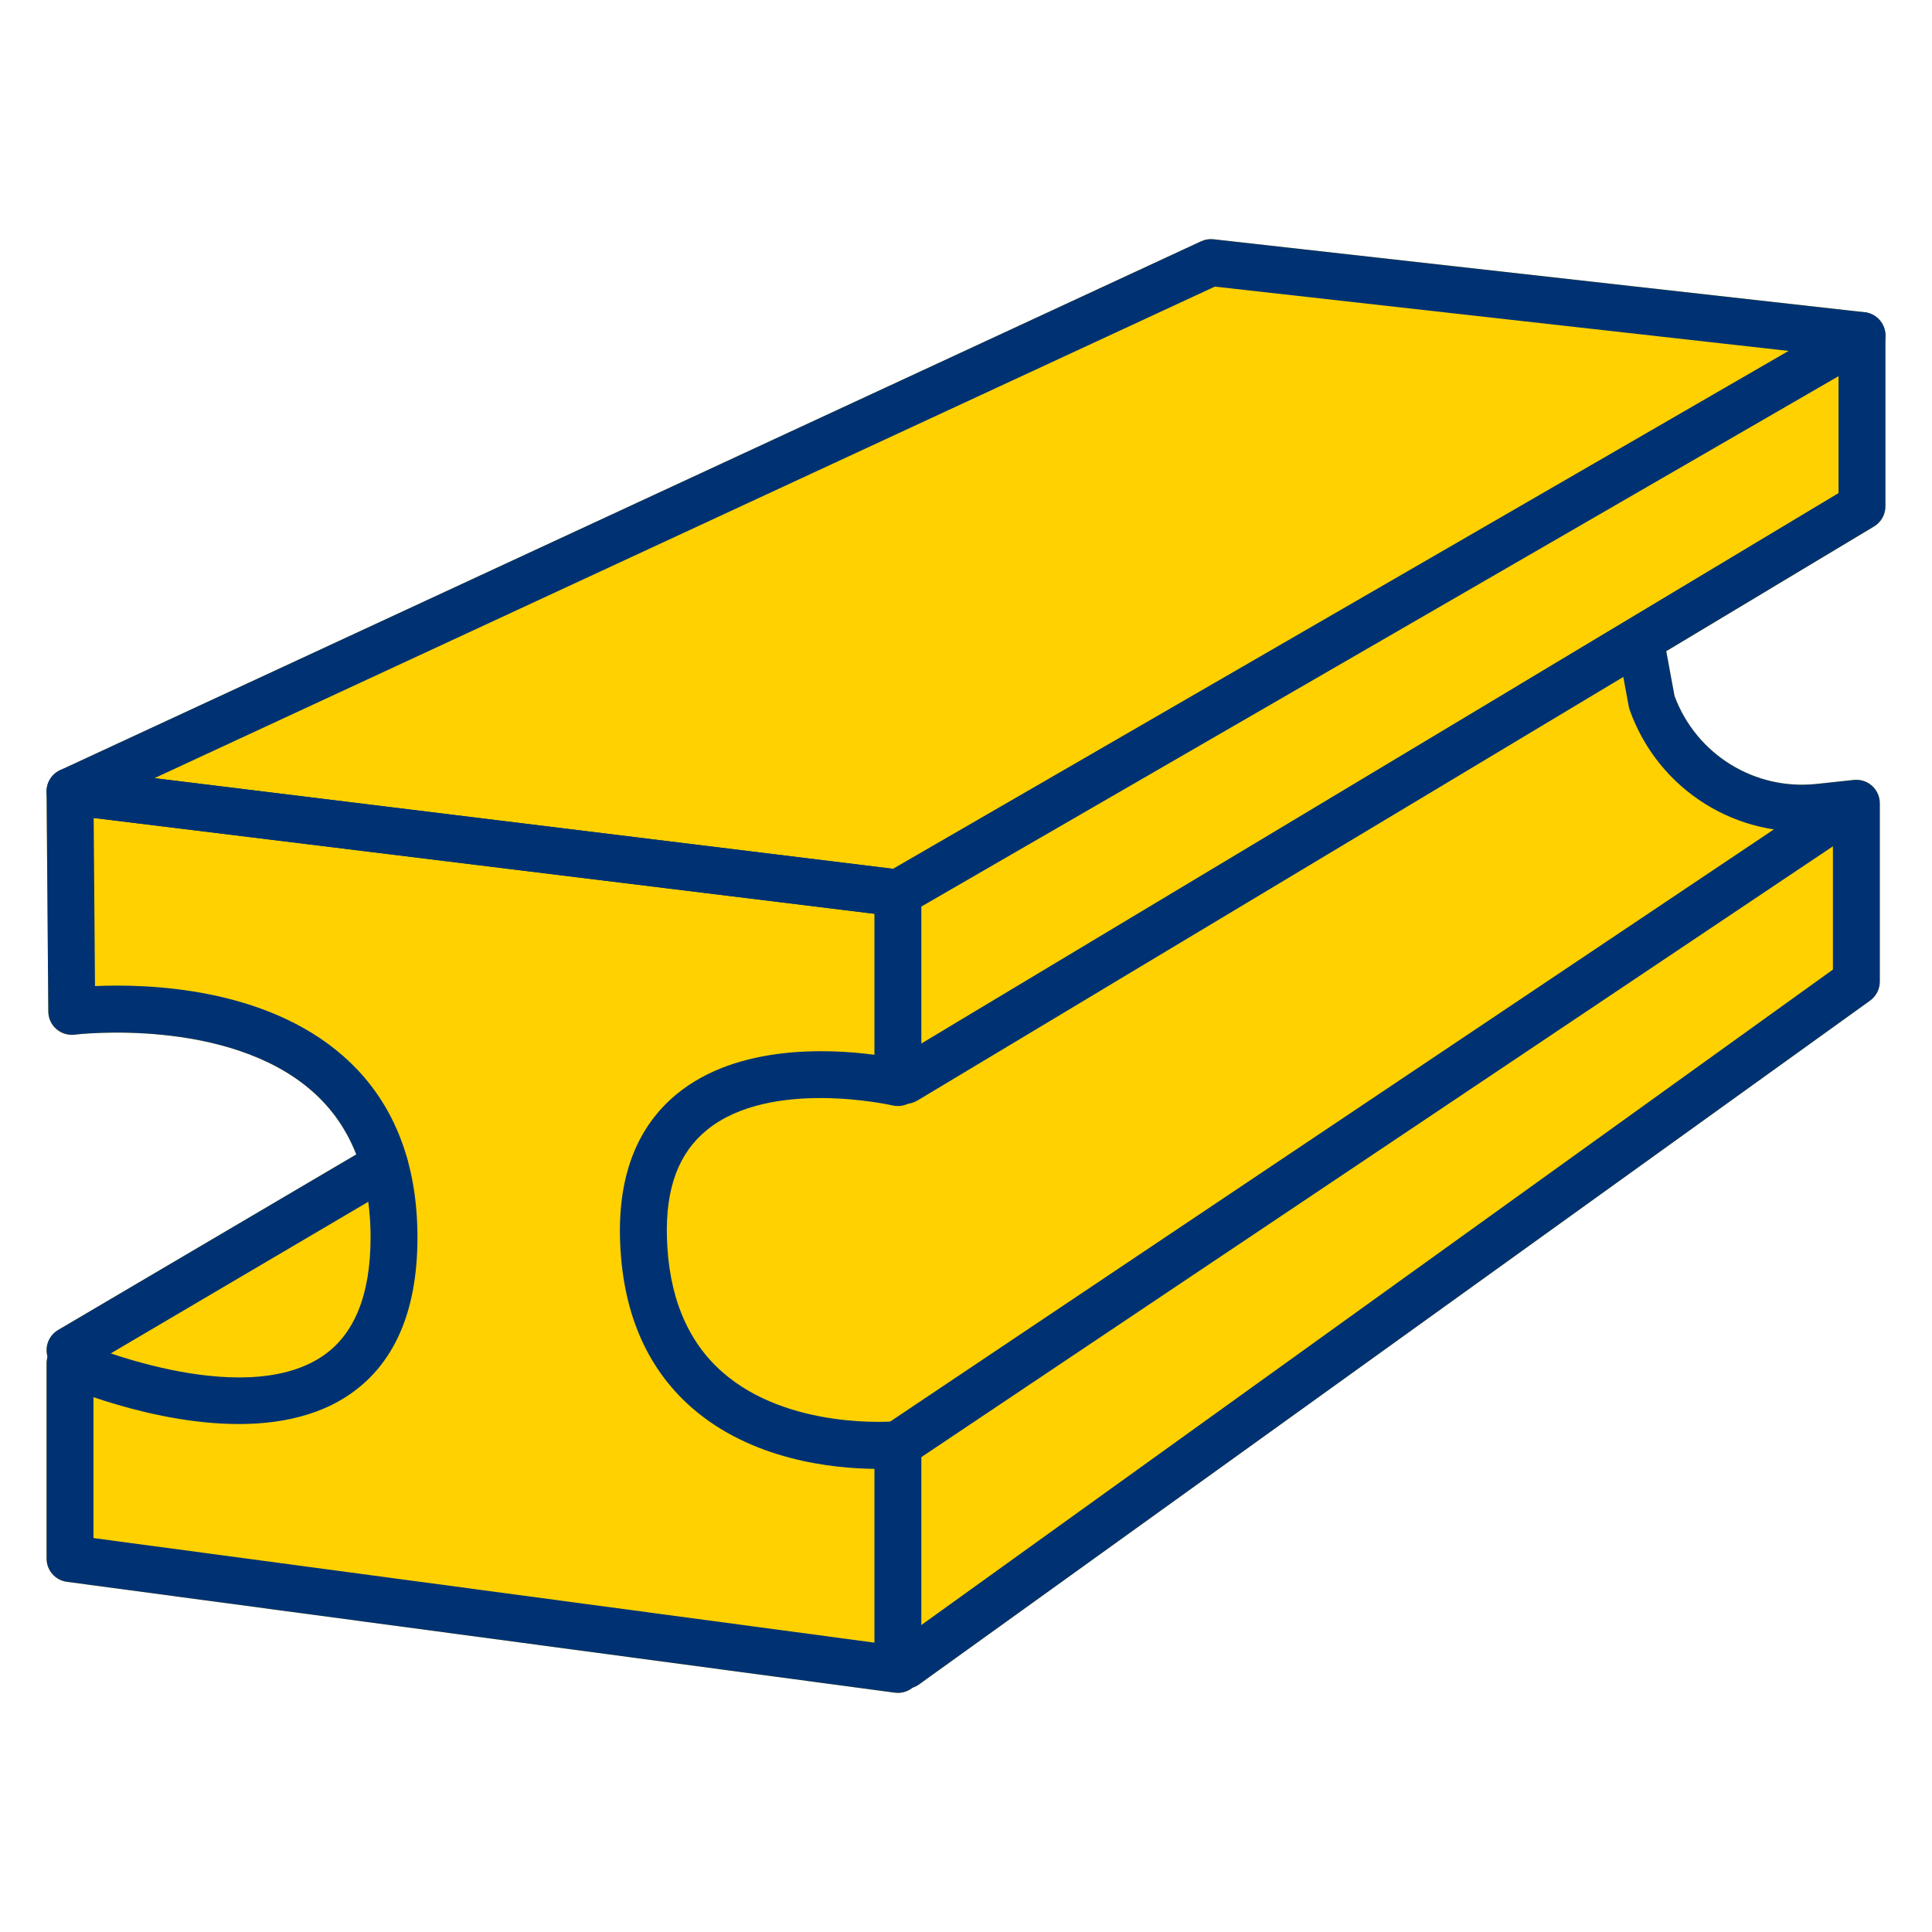
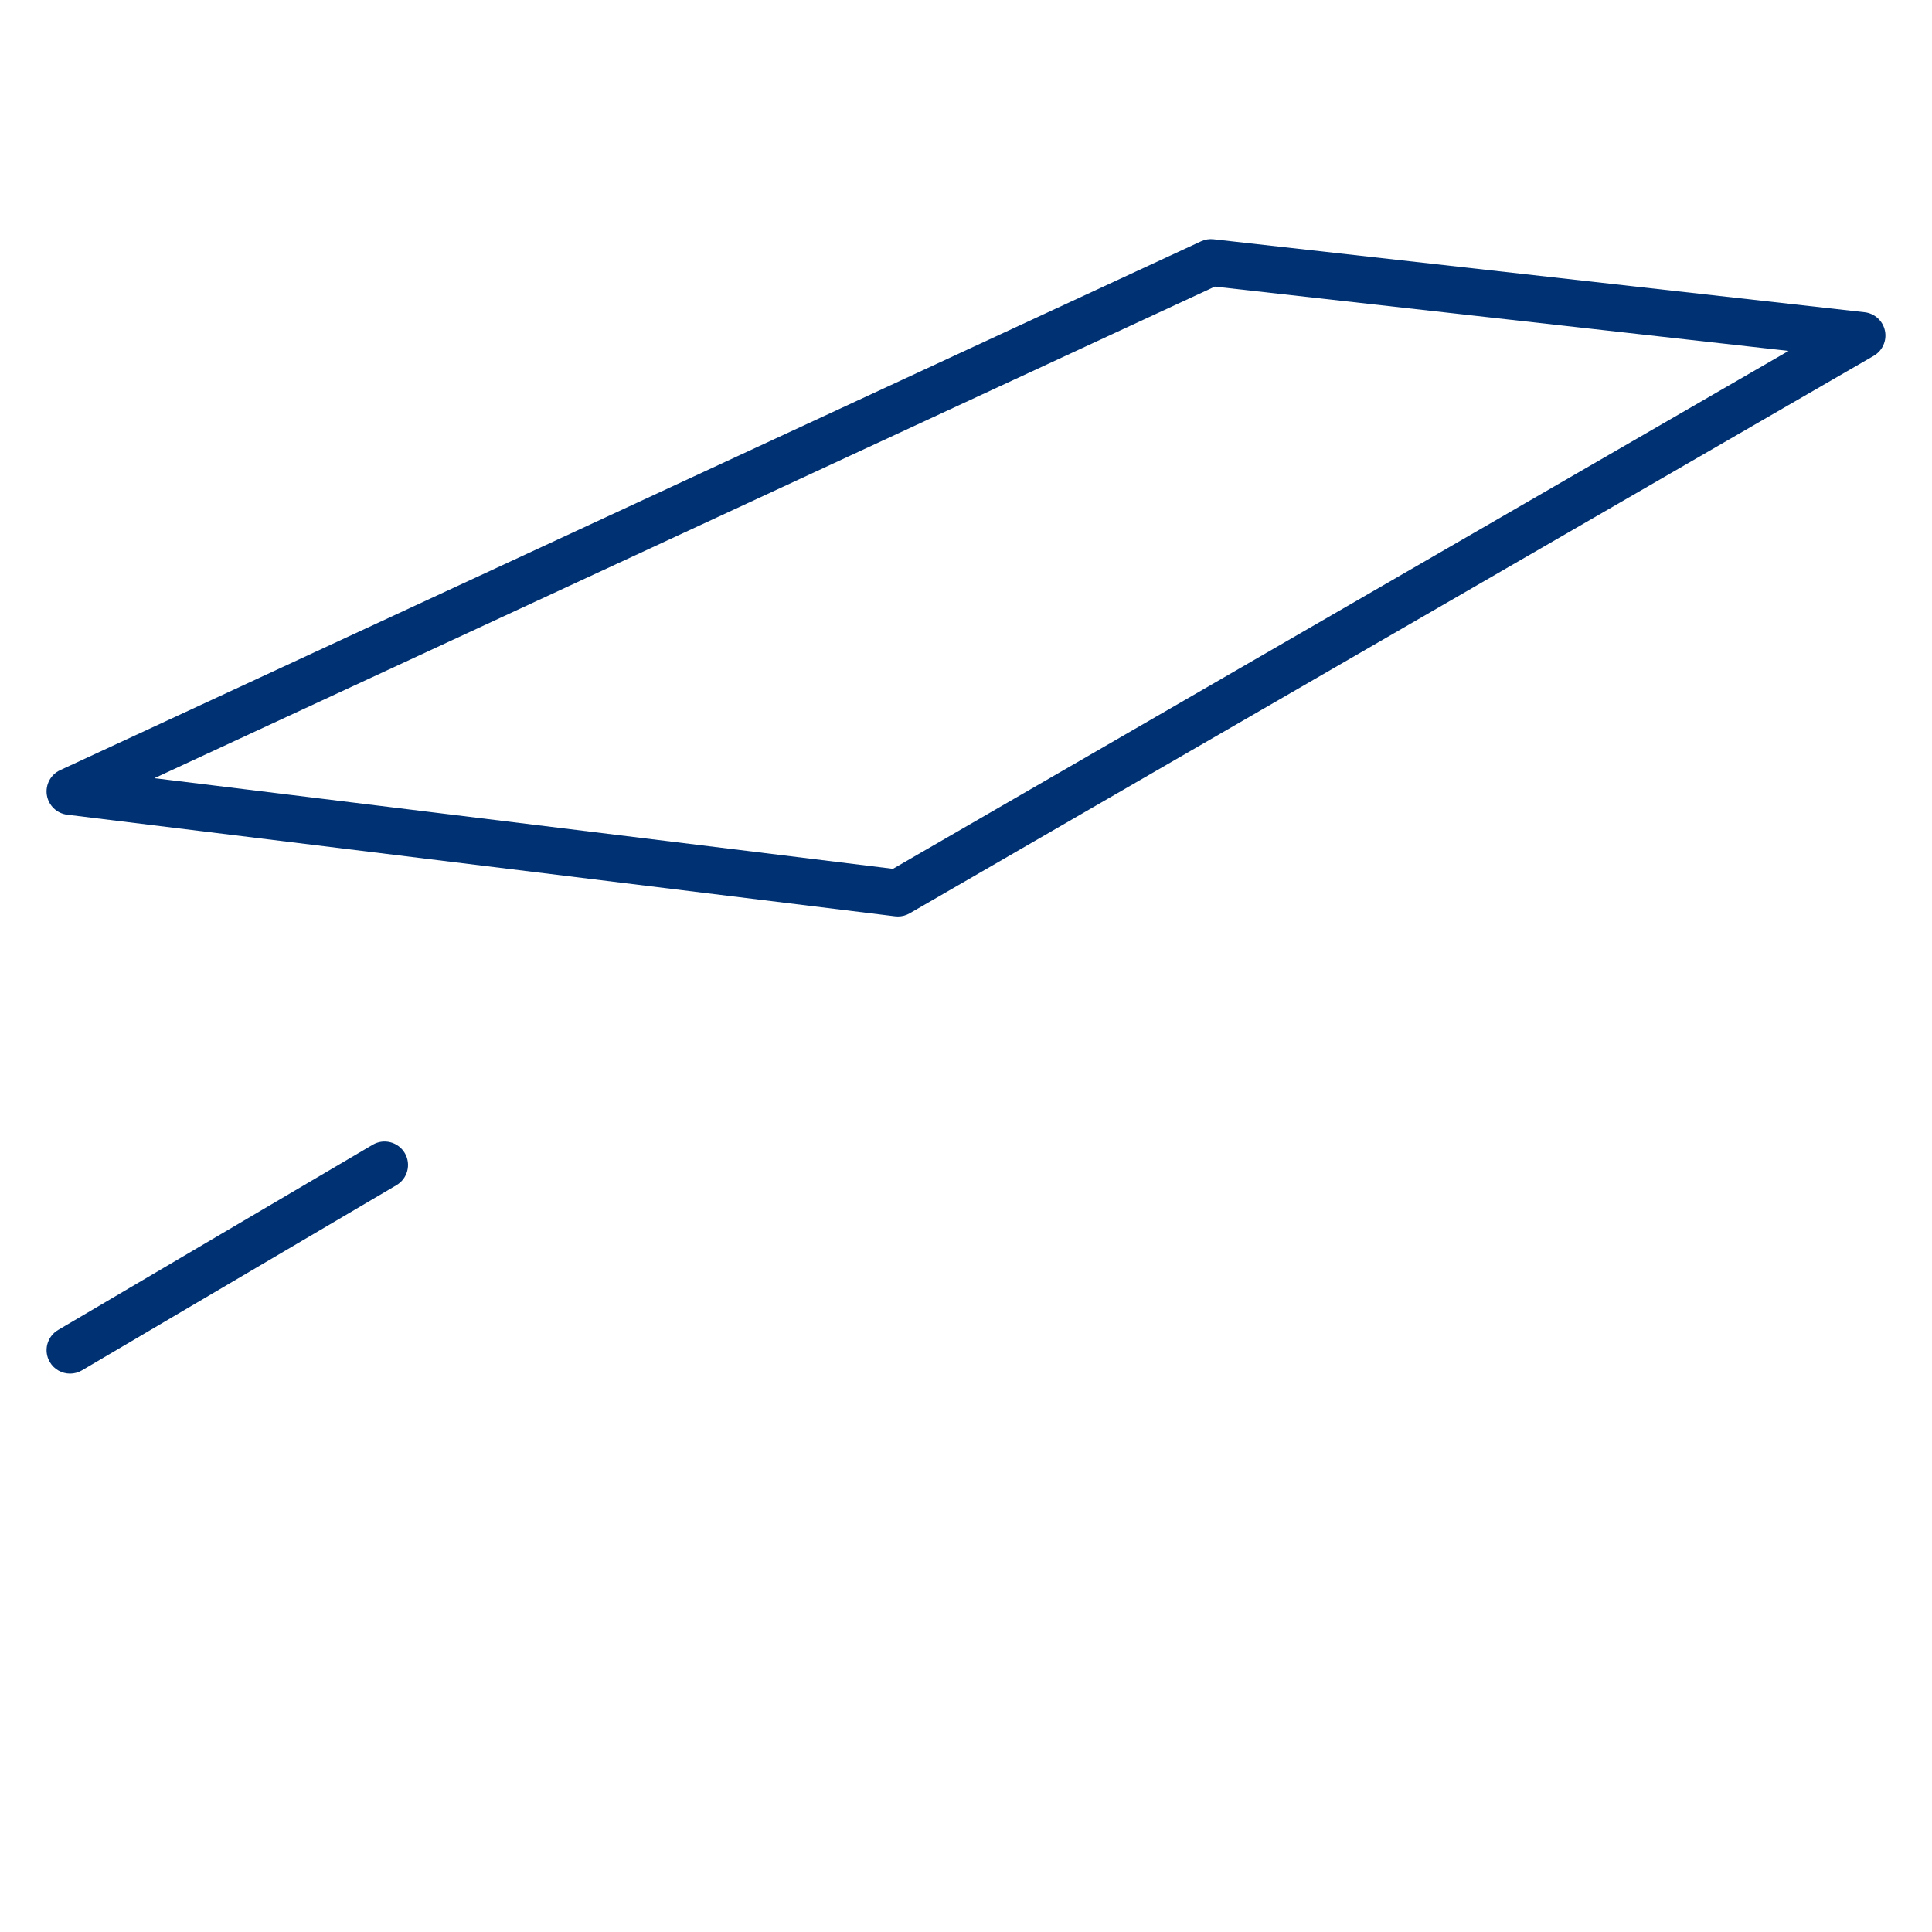
<svg xmlns="http://www.w3.org/2000/svg" viewBox="0 0 162 162" data-name="Layer 1" id="Layer_1">
  <defs>
    <style>
      .cls-1 {
        fill: #ffd100;
      }

      .cls-2 {
        fill: #003273;
      }
    </style>
  </defs>
-   <path d="M158.096,42.461v-14.326c0-.138-.015-.272-.042-.402v-.001h0c-.039-.187-.111-.358-.199-.521-.017-.031-.032-.062-.051-.093-.093-.152-.202-.291-.332-.412-.022-.021-.047-.038-.071-.059-.126-.107-.264-.2-.414-.273-.021-.01-.038-.022-.059-.032-.164-.072-.34-.119-.524-.145-.02-.003-.036-.014-.056-.016l-54.591-6.118c-.354-.041-.72.019-1.046.17L5.044,64.579c-.018.008-.029.022-.046.031-.155.077-.304.168-.436.285-.01.009-.017.021-.026.029-.024.022-.042.049-.065.071-.111.115-.207.241-.286.378-.022.038-.046.073-.065.112-.081.163-.143.335-.177.515-.006.033-.005.066-.01.1-.013.092-.028.184-.027.278l.144,18.443c.004.562.249,1.095.672,1.465.421.369.979.541,1.541.471.13-.017,12.809-1.527,19.939,4.764,1.632,1.439,2.855,3.206,3.669,5.278l-24.997,14.718c-.792.466-1.13,1.4-.883,2.244-.052.177-.086.359-.086.549v16.379c0,.984.729,1.818,1.706,1.948l69.417,9.295c.087.012.174.018.261.018.442,0,.869-.154,1.218-.431.195-.062.383-.153.558-.279l79.742-57.336c.515-.369.819-.963.819-1.596v-14.955c0-.559-.237-1.09-.653-1.463-.415-.374-.971-.551-1.524-.492l-3.104.334c-5.213.562-10.105-2.463-11.934-7.37l-.694-3.759,17.425-10.455c.592-.355.955-.996.955-1.687Z" class="cls-1" />
  <g>
-     <path d="M75.289,141.95c-.087,0-.174-.006-.261-.018l-69.417-9.295c-.977-.13-1.706-.963-1.706-1.949v-16.379c0-.663.334-1.281.889-1.645.554-.362,1.255-.422,1.863-.158.133.058,13.439,5.765,20.298,1.268,2.731-1.79,4.117-5.158,4.117-10.009,0-5.274-1.639-9.395-4.871-12.246-7.129-6.29-19.81-4.78-19.939-4.763-.558.069-1.119-.102-1.541-.471-.423-.37-.668-.903-.672-1.464l-.144-18.444c-.004-.566.235-1.106.658-1.483.422-.376.986-.554,1.548-.484l69.417,8.52c.986.121,1.727.958,1.727,1.952v15.896c0,.601-.274,1.168-.745,1.541-.471.373-1.086.509-1.671.373-.101-.023-10.209-2.311-15.569,2.062-2.361,1.925-3.457,4.856-3.35,8.96.127,4.901,1.68,8.704,4.614,11.304,5.582,4.945,14.477,4.165,14.565,4.157.55-.051,1.101.13,1.511.502s.645.901.645,1.455v18.851c0,.567-.245,1.106-.671,1.48-.361.315-.822.486-1.295.486ZM7.837,128.968l65.485,8.769v-14.573c-3.452-.031-10.314-.713-15.375-5.181-3.797-3.353-5.802-8.119-5.959-14.165-.139-5.334,1.479-9.412,4.807-12.12,5.055-4.112,12.666-3.768,16.527-3.254v-11.821L7.855,68.587l.11,14.097c4.377-.196,14.246.084,20.824,5.875,4.124,3.631,6.215,8.747,6.215,15.207,0,6.265-1.985,10.741-5.901,13.303-6.501,4.253-16.467,1.718-21.266.085v11.813Z" class="cls-2" />
    <path d="M75.289,76.848c-.08,0-.16-.005-.24-.015L5.631,68.314c-.871-.107-1.566-.779-1.703-1.646-.136-.868.319-1.72,1.115-2.09L100.711,20.233c.326-.151.685-.211,1.046-.17l54.591,6.118c.844.095,1.531.72,1.706,1.551.174.831-.206,1.68-.94,2.105l-80.84,46.747c-.3.174-.64.264-.984.264ZM12.947,65.25l61.928,7.601,75.098-43.427-48.107-5.392L12.947,65.25Z" class="cls-2" />
-     <path d="M75.917,141.61c-.611,0-1.214-.284-1.598-.818-.634-.882-.433-2.11.449-2.745l78.924-56.747v-11.758l-.927.1c-7.085.76-13.708-3.39-16.109-10.098-.036-.1-.063-.202-.083-.305l-.753-4.076c-.197-1.068.508-2.094,1.576-2.291,1.067-.202,2.094.508,2.291,1.576l.723,3.914c1.829,4.907,6.716,7.933,11.933,7.37l3.104-.334c.555-.059,1.109.119,1.524.492.415.373.652.905.652,1.463v14.955c0,.633-.305,1.227-.818,1.597l-79.742,57.336c-.348.25-.749.37-1.146.37Z" class="cls-2" />
-     <path d="M75.918,92.562c-.668,0-1.319-.341-1.688-.955-.559-.931-.257-2.139.674-2.698l79.258-47.562v-13.213c0-1.086.88-1.966,1.966-1.966s1.966.88,1.966,1.966v14.326c0,.69-.362,1.331-.955,1.686l-80.213,48.134c-.317.19-.666.281-1.01.281Z" class="cls-2" />
-     <path d="M75.29,123.099c-.634,0-1.256-.306-1.635-.872-.604-.902-.363-2.124.539-2.728l79.324-53.153c.903-.606,2.125-.362,2.728.539.604.902.363,2.124-.539,2.728l-79.324,53.153c-.336.226-.717.333-1.093.333Z" class="cls-2" />
    <path d="M5.873,115.179c-.674,0-1.33-.347-1.696-.969-.551-.936-.239-2.141.697-2.692l26.375-15.529c.936-.552,2.14-.239,2.692.697.551.936.239,2.141-.697,2.692l-26.375,15.529c-.313.185-.657.272-.996.272Z" class="cls-2" />
  </g>
</svg>